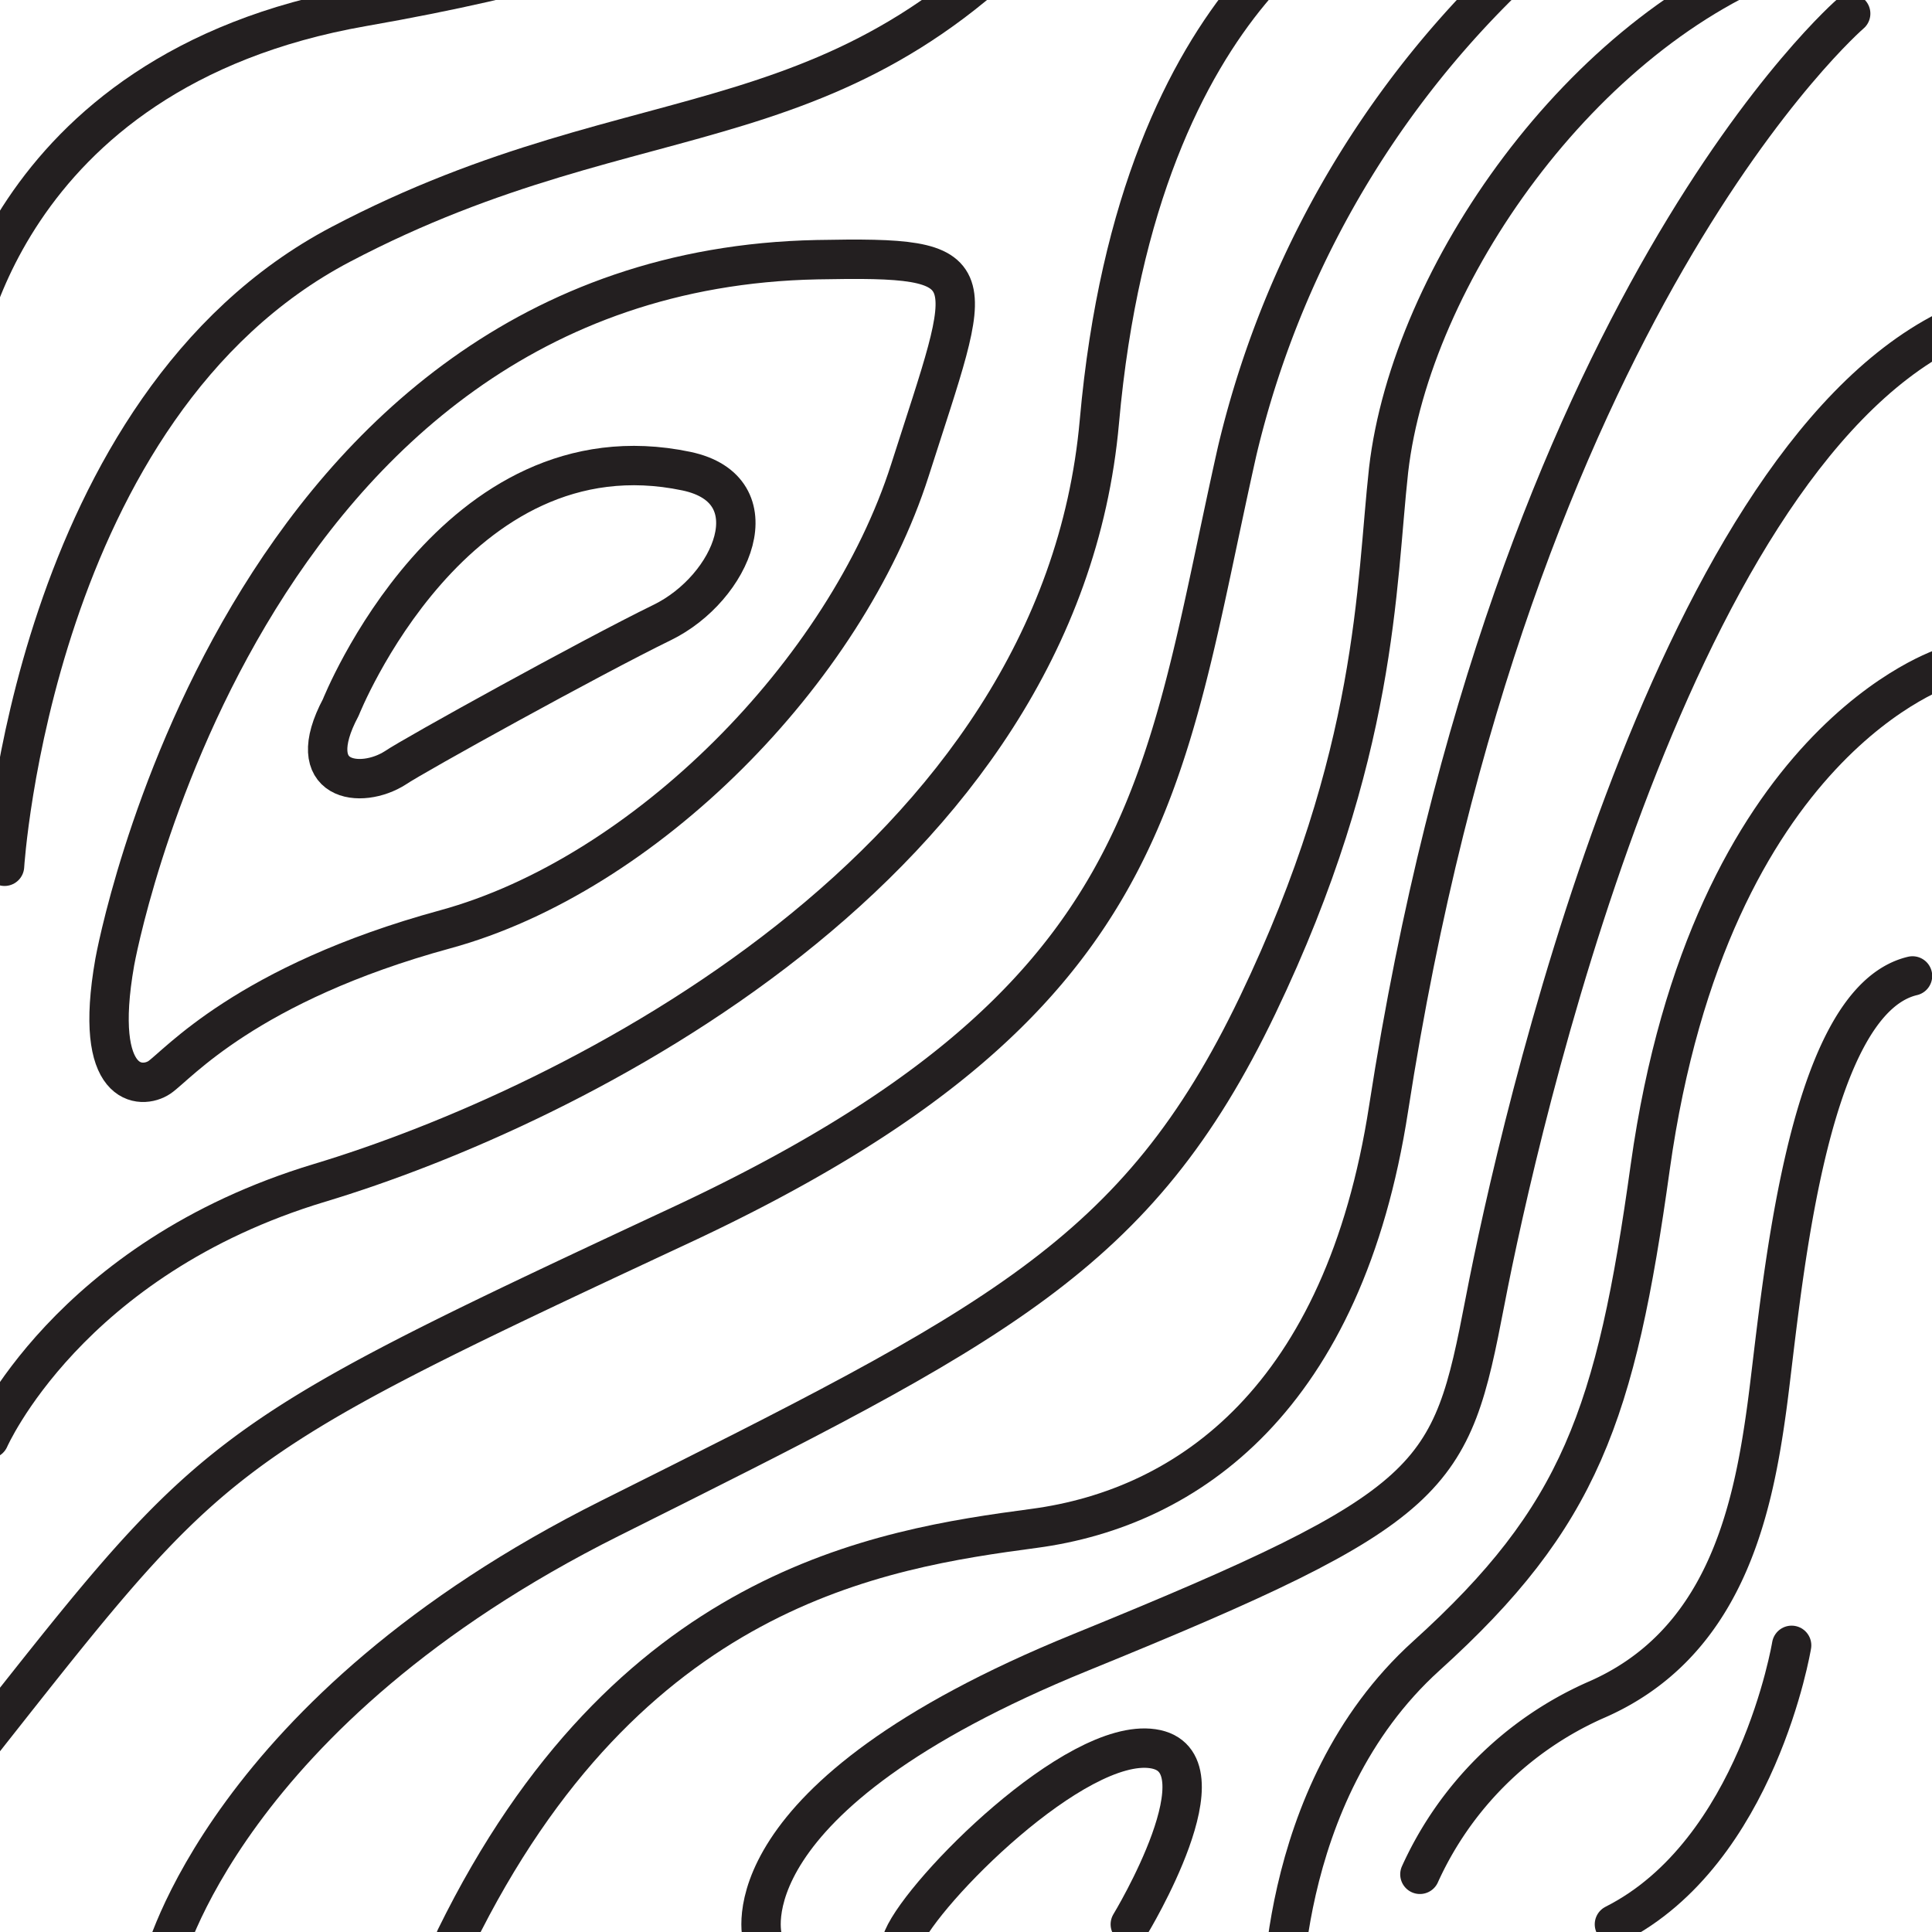
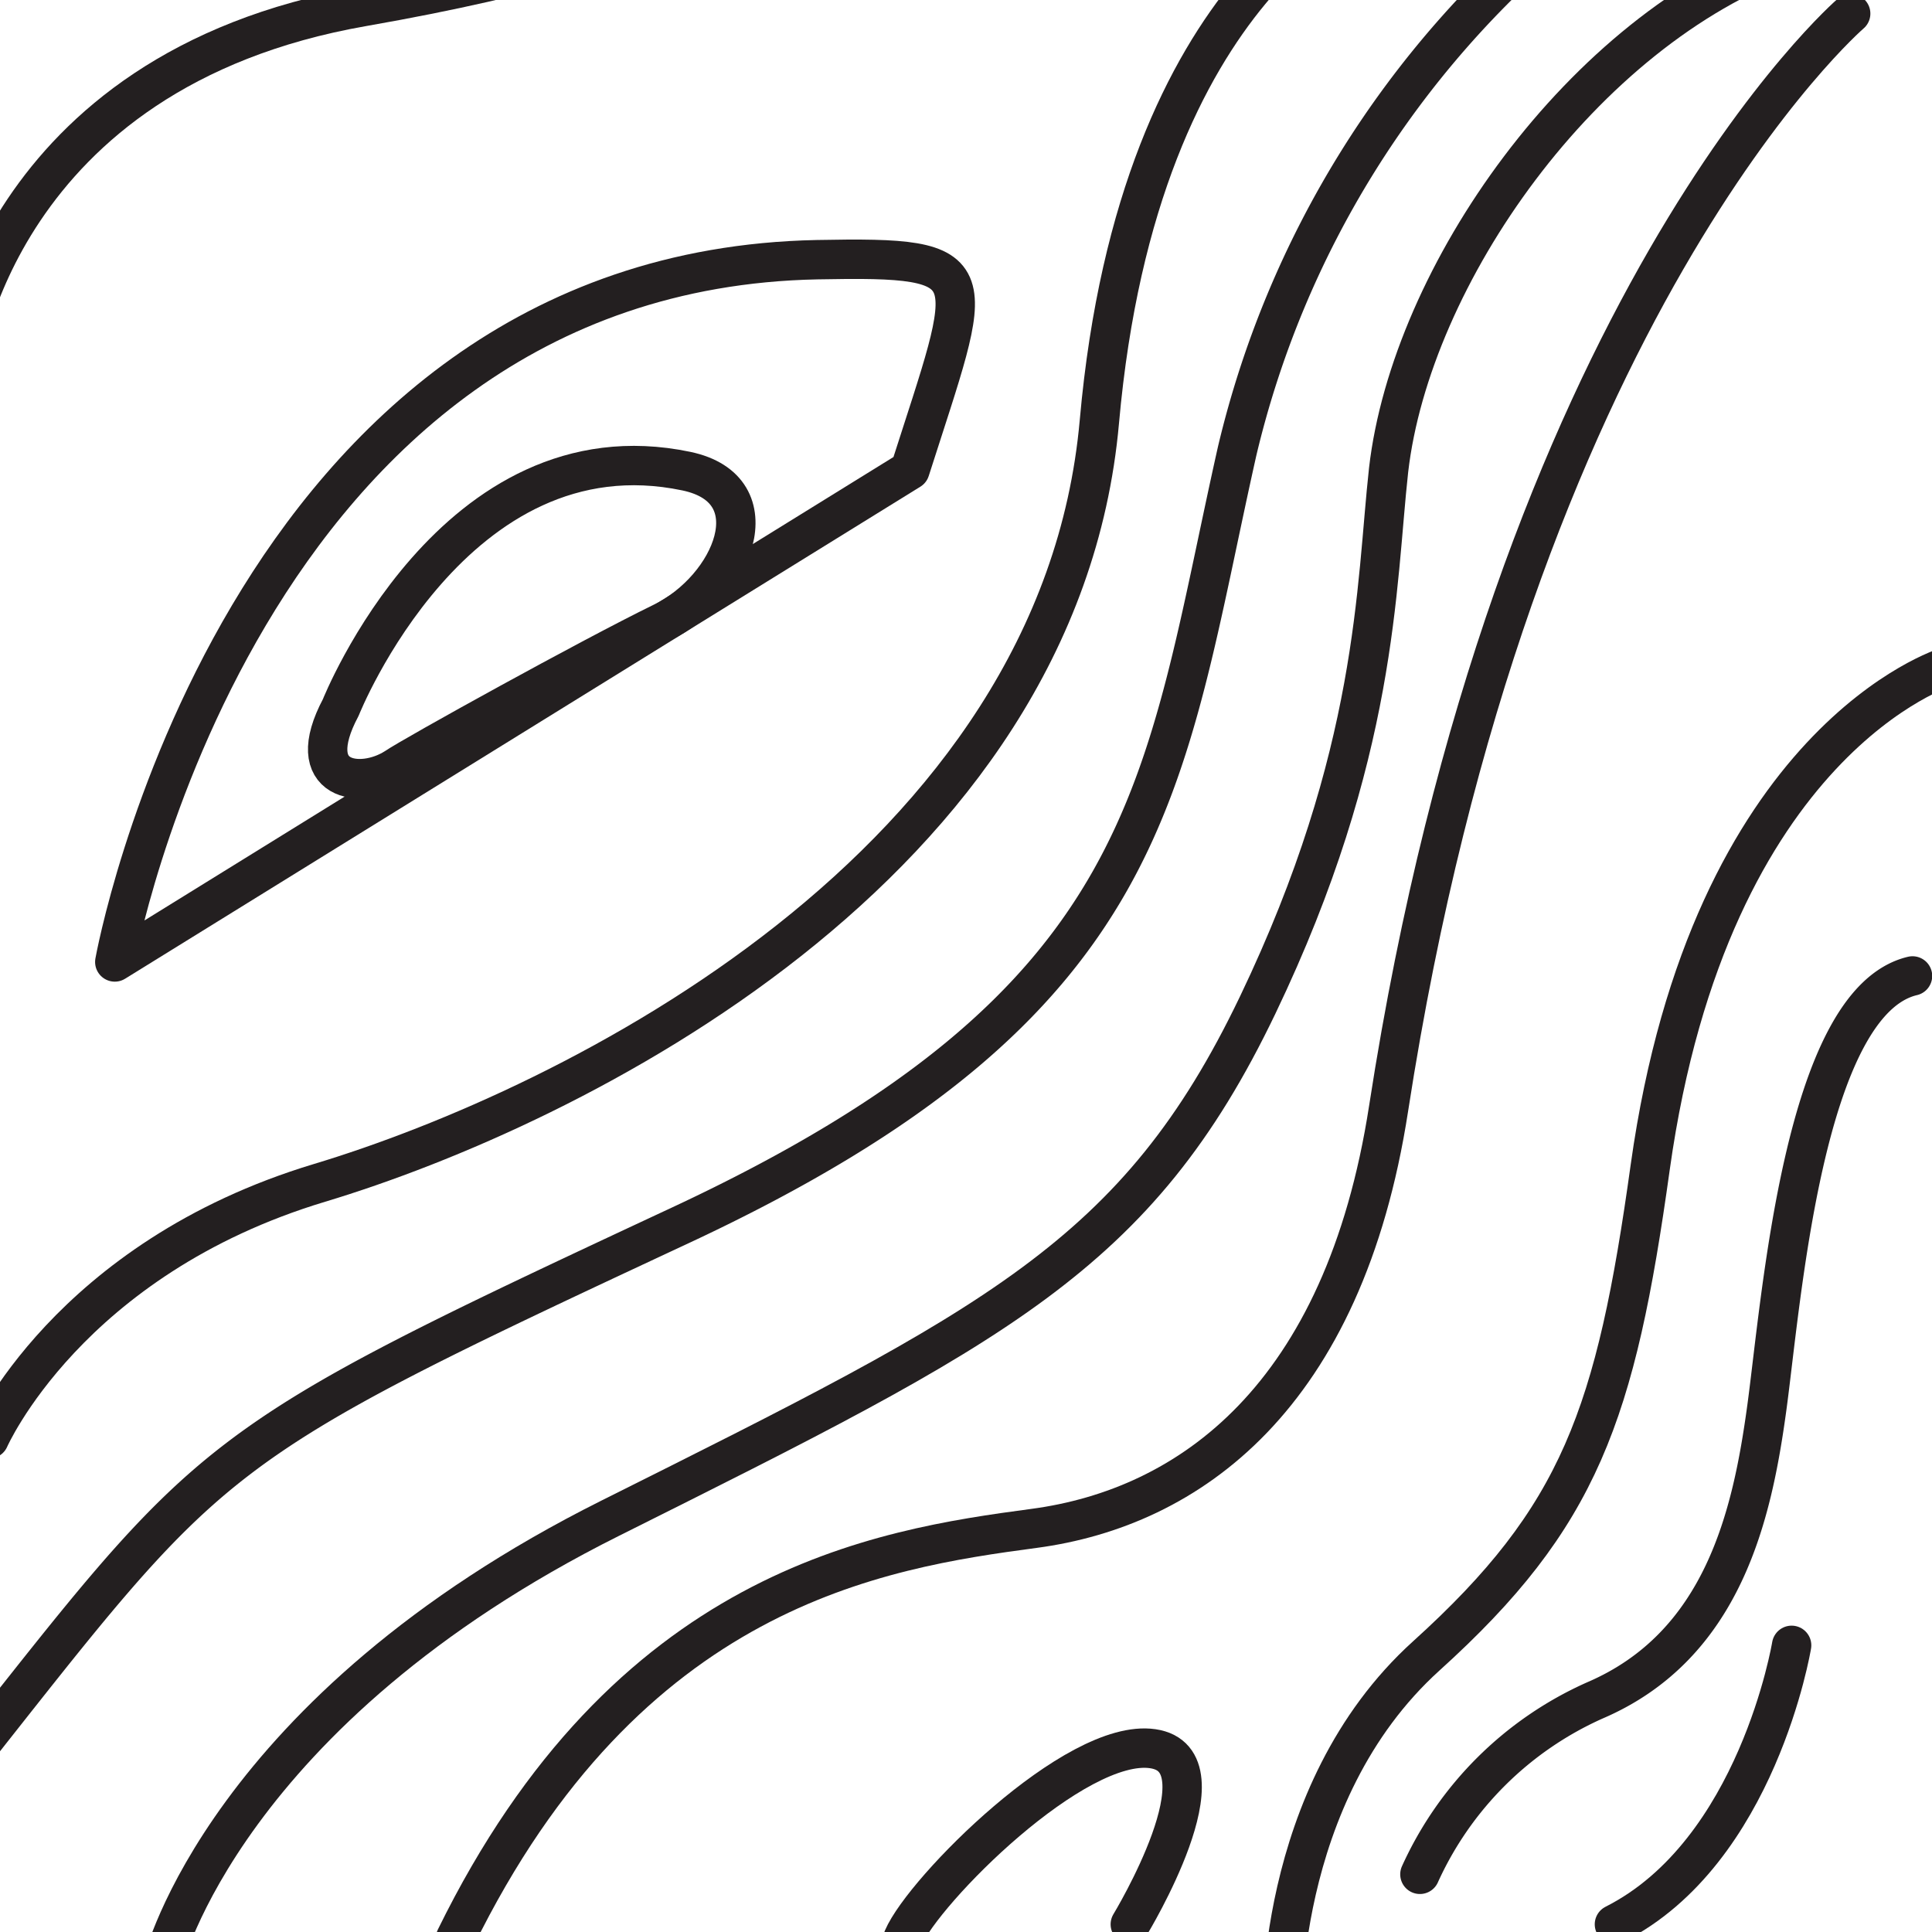
<svg xmlns="http://www.w3.org/2000/svg" id="Layer_1" data-name="Layer 1" viewBox="0 0 98.13 98.13">
  <defs>
    <style>.cls-1,.cls-3{fill:none;}.cls-2{clip-path:url(#clip-path);}.cls-3{stroke:#231f20;stroke-linecap:round;stroke-linejoin:round;stroke-width:2px;}</style>
    <clipPath id="clip-path">
      <rect class="cls-1" width="98.13" height="98.13" />
    </clipPath>
  </defs>
  <g class="cls-2">
    <path class="cls-3" d="M-2,18.51S-.21,3.6,18.42.34,36.59-6.25,36.59-6.25" />
-     <path class="cls-3" d="M.23,44S1.67,20.63,17.31,12.41,43.08,8.15,54.88-6.25" />
-     <path class="cls-3" d="M5.83,48.86S12.12,13.78,41.5,13.19c8.82-.17,8,.4,4.72,10.68S32.73,44.44,22.62,47.2,9,54.11,8.1,54.72,4.69,55.33,5.83,48.86Z" />
+     <path class="cls-3" d="M5.83,48.86S12.12,13.78,41.5,13.19c8.82-.17,8,.4,4.72,10.68Z" />
    <path class="cls-3" d="M17.31,35.93s5.75-14.47,17.55-12c4.43.93,2.36,5.94-1.23,7.69S21,38.37,20.08,39C18.33,40.12,15.29,39.73,17.31,35.93Z" />
    <path class="cls-3" d="M-.55,73.08s4-9.15,16.78-13S53.83,44,55.84,21.41,69.65-5.34,69.65-5.34" />
    <path class="cls-3" d="M79.45-3.77A49.32,49.32,0,0,0,62.84,22.9C59,40,58.9,50.88,34.55,62.24S11,73.43-2,89.87" />
    <path class="cls-3" d="M8.28,99.66S11.42,86.9,31,77.11,57.76,63.82,63.88,51.05s6-21.3,6.65-27.18C71.67,14,80.36,1.57,90.9-2.24c8-2.89,11.1-1.53,11.1-1.53" />
    <path class="cls-3" d="M94,.69S76.85,15.44,70.53,56.3C68.26,71,60.39,76.58,52.52,77.63s-20.64,3-29.38,20.81" />
-     <path class="cls-3" d="M38.73,98.44s-2.12-7.07,16.15-14.51,18.8-8.75,20.55-17.84S84.71,24,98.87,16.8" />
    <path class="cls-3" d="M98.87,33.87s-12,3.66-15.05,25.4C82.07,71.86,80.25,77.05,72.45,84.1s-7.34,18.54-7.34,18.54" />
    <path class="cls-3" d="M72.12,95.2A17.63,17.63,0,0,1,81,86.37c6.54-2.8,8-9.44,8.74-14.86s1.86-20.63,7.4-21.94" />
    <path class="cls-3" d="M91,83.57s-1.73,10.5-9,14.17" />
    <path class="cls-3" d="M57.41,97.74s5.07-8.35,1.14-8.92S46.92,96,45.87,98.44" />
  </g>
</svg>